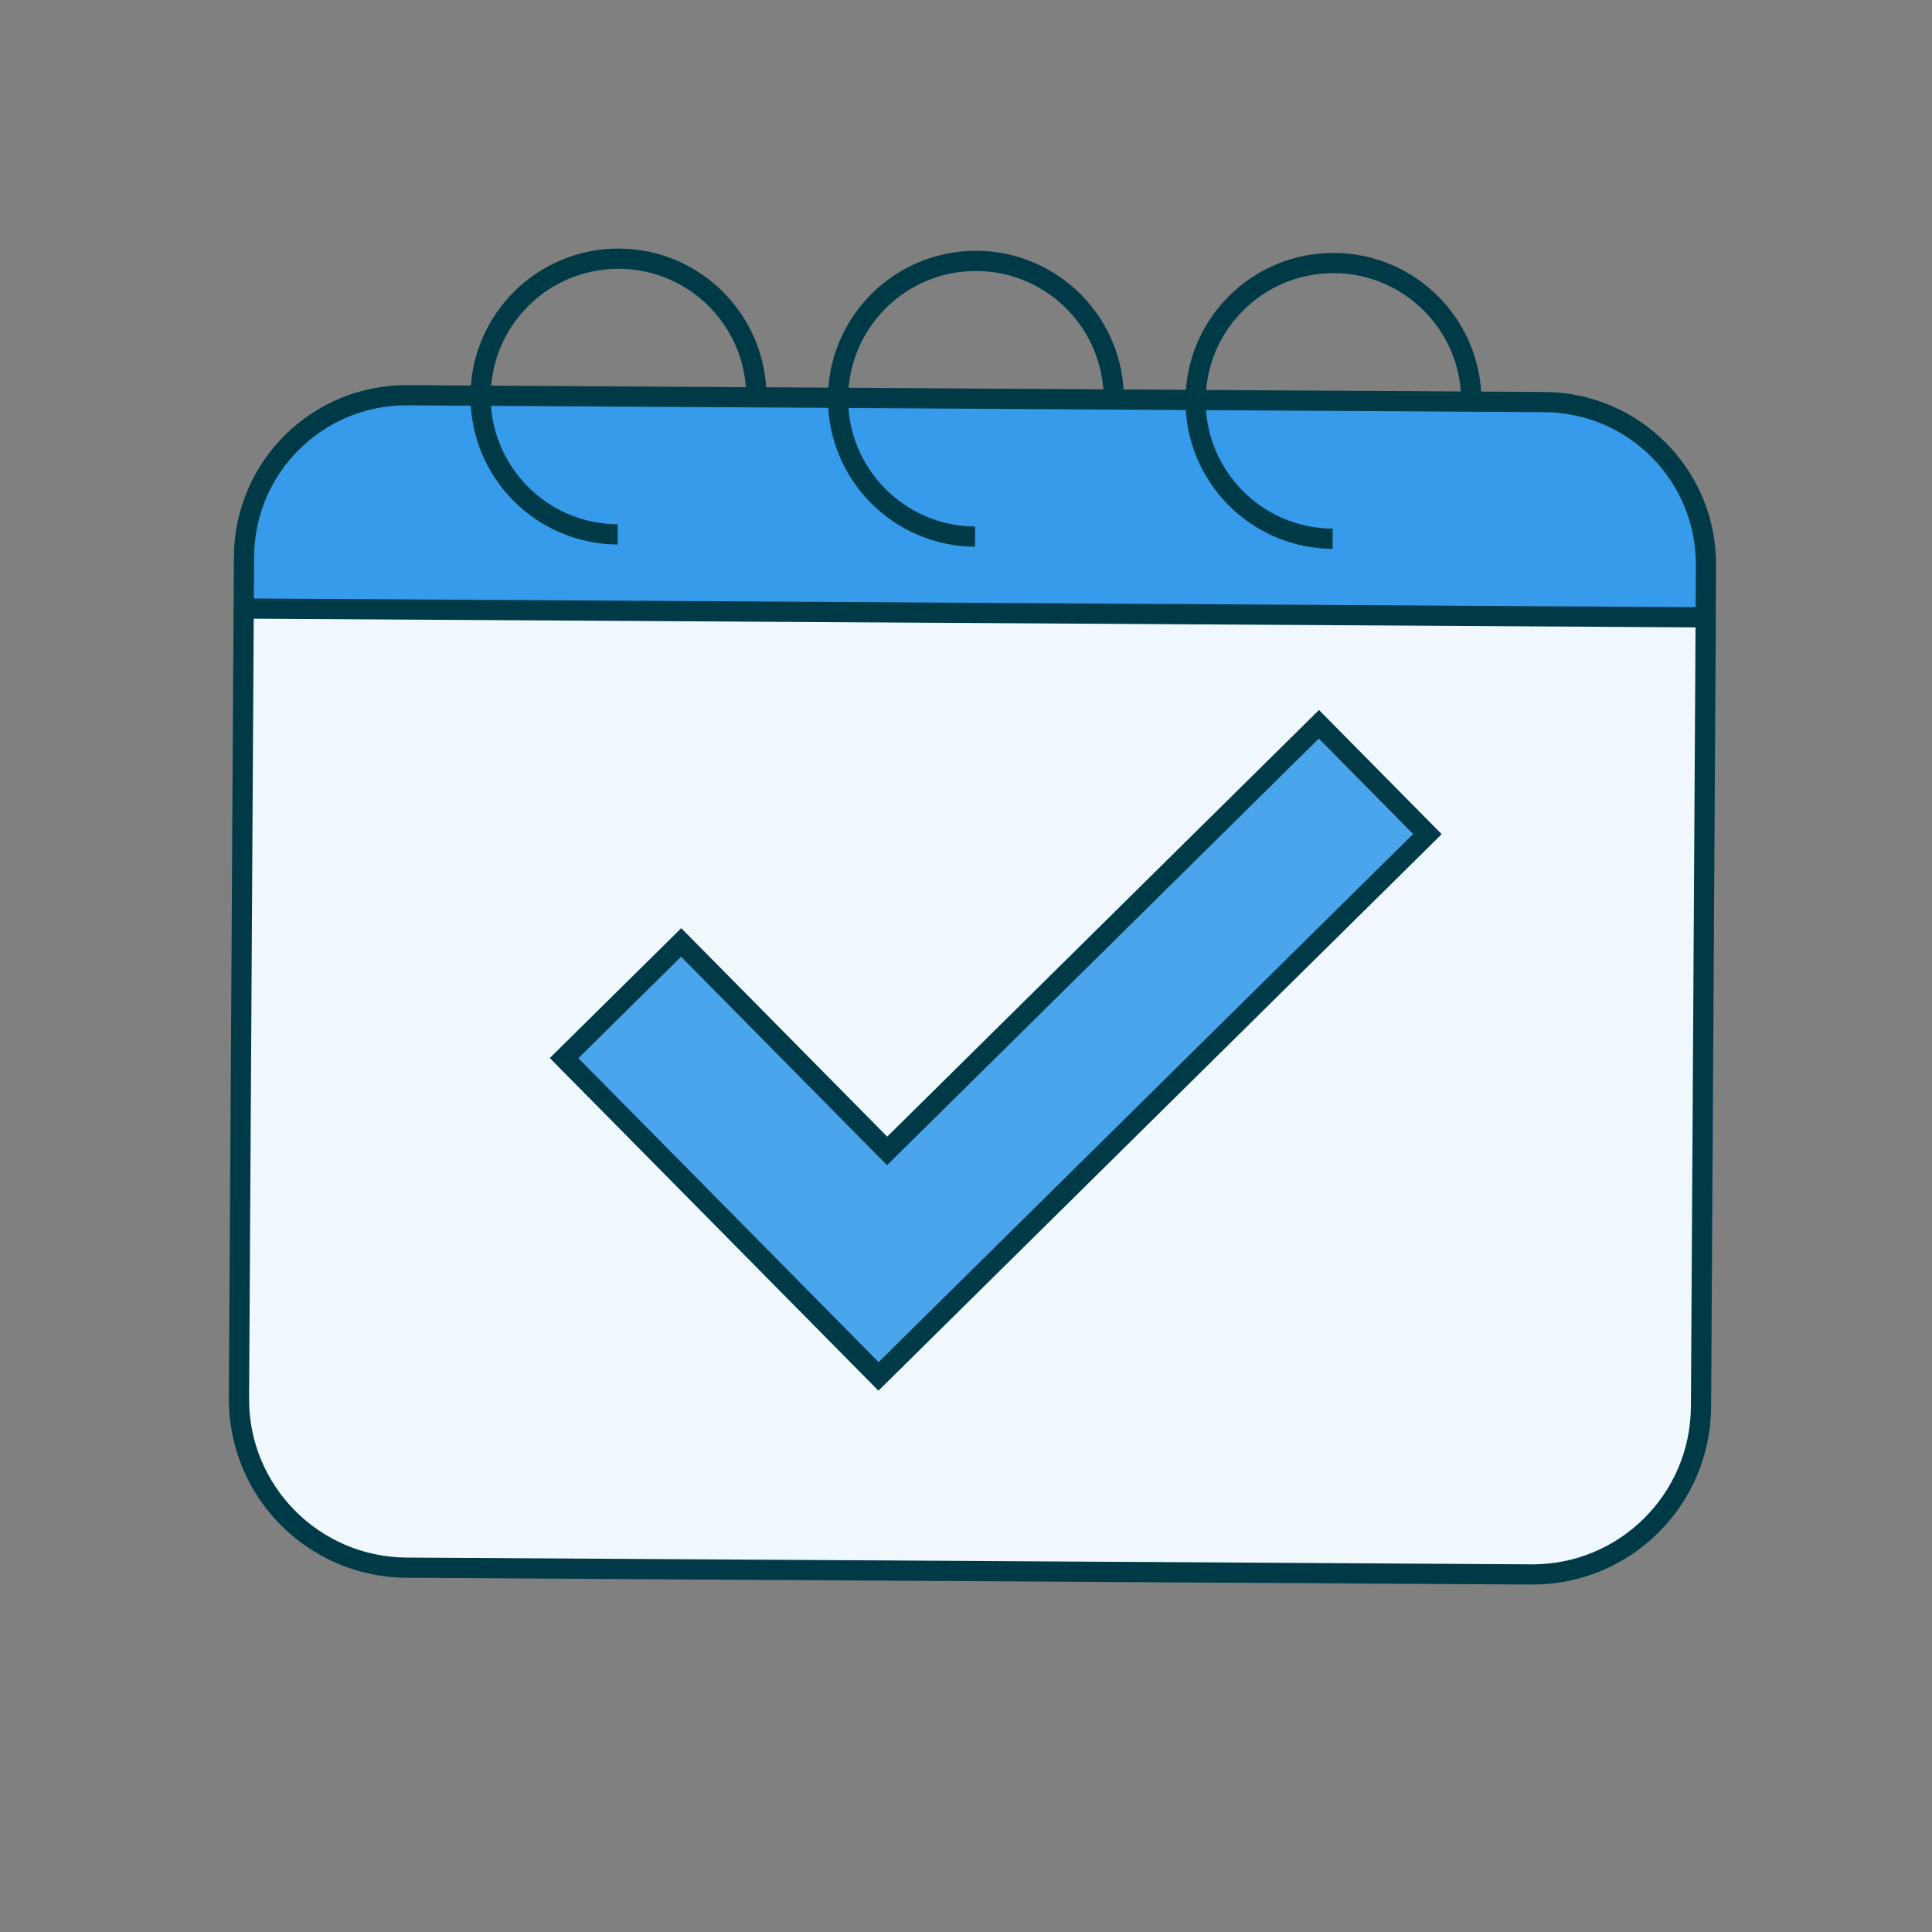
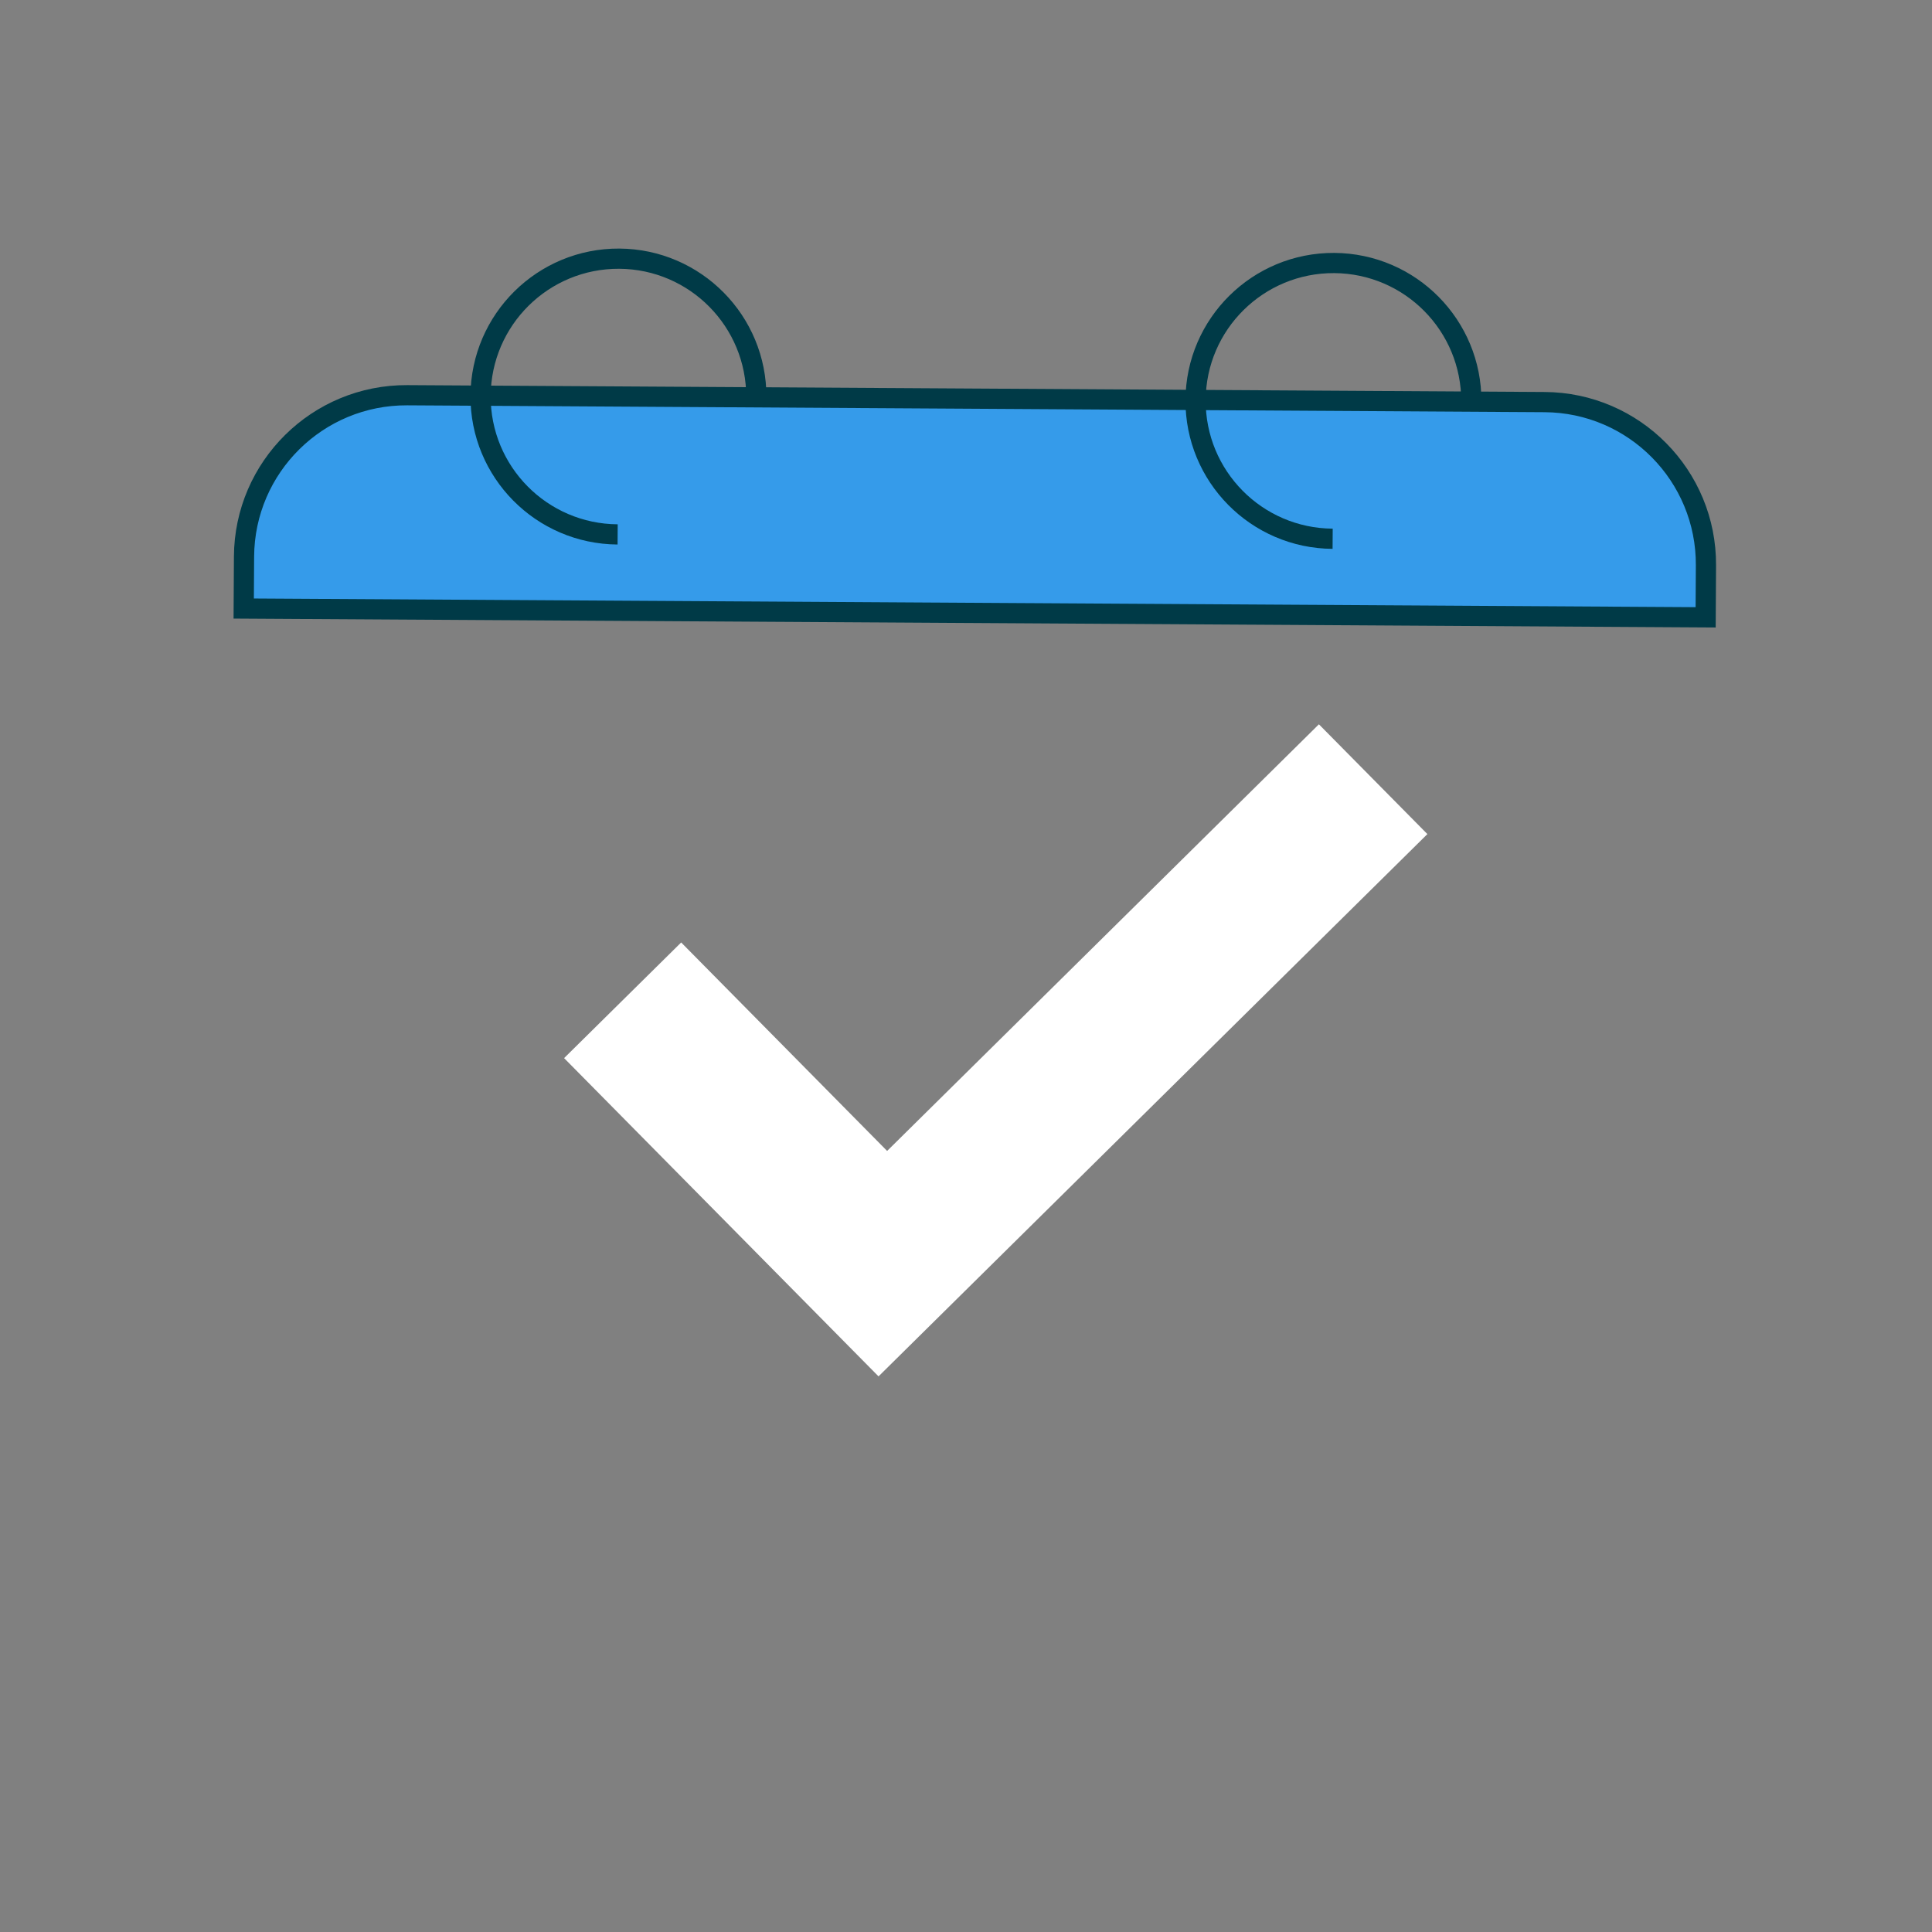
<svg xmlns="http://www.w3.org/2000/svg" id="Layer_2" data-name="Layer 2" viewBox="0 0 191.28 191.28">
  <rect x="0" y="0" width="191.28" height="191.28" fill="#808080" stroke="none" />
  <defs>
    <style>
      .cls-1, .cls-2, .cls-3 {
        fill: none;
      }

      .cls-2, .cls-3, .cls-4, .cls-5 {
        stroke: #003a47;
        stroke-width: 2px;
      }

      .cls-3, .cls-4, .cls-5 {
        stroke-miterlimit: 10;
      }

      .cls-4 {
        fill: #f0f7fd;
      }

      .cls-6 {
        fill: #fff;
      }

      .cls-5 {
        fill: #359bea;
      }

      .cls-7 {
        fill: #4aa5ec;
      }
    </style>
  </defs>
  <g id="Layer_1-2" data-name="Layer 1">
    <g>
-       <circle class="cls-1" cx="95.64" cy="95.64" r="95.64" />
      <g>
        <g>
-           <path class="cls-4" d="M152.28,45.24l-111.37-.67c-9.22-.06-16.73,7.37-16.79,16.59l-.46,77.26c-.06,9.22,7.37,16.73,16.59,16.79l111.37.67c9.22.06,16.73-7.37,16.79-16.59l.46-77.26c.06-9.22-7.37-16.73-16.59-16.79Z" />
          <g>
            <polygon class="cls-6" points="130.58 71.71 87.83 113.95 67.44 93.31 55.85 104.76 76.24 125.4 76.24 125.4 86.98 136.27 141.32 82.58 130.58 71.71" />
-             <polygon class="cls-7" points="130.58 71.71 87.83 113.95 67.44 93.31 55.85 104.76 76.24 125.4 76.24 125.4 86.98 136.27 141.32 82.58 130.58 71.71" />
-             <polygon class="cls-2" points="130.58 71.71 87.83 113.95 67.44 93.31 55.85 104.76 76.24 125.4 76.24 125.4 86.98 136.27 141.32 82.58 130.58 71.71" />
          </g>
          <path class="cls-5" d="M152.92,39.81l-112.59-.68c-8.88-.05-16.12,7.1-16.17,15.98l-.03,5.14,144.74.87.03-5.14c.05-8.88-7.1-16.12-15.98-16.17Z" />
        </g>
        <path class="cls-3" d="M61.15,52.91c-7.54-.05-13.61-6.19-13.57-13.73.05-7.54,6.19-13.61,13.73-13.57,7.54.05,13.61,6.19,13.57,13.73" />
-         <path class="cls-3" d="M96.54,53.13c-7.54-.05-13.61-6.19-13.57-13.73.05-7.54,6.19-13.61,13.73-13.57,7.54.05,13.61,6.19,13.57,13.73" />
        <path class="cls-3" d="M131.94,53.34c-7.54-.05-13.61-6.19-13.57-13.73s6.19-13.61,13.73-13.57c7.54.05,13.61,6.19,13.57,13.73" />
      </g>
    </g>
  </g>
</svg>